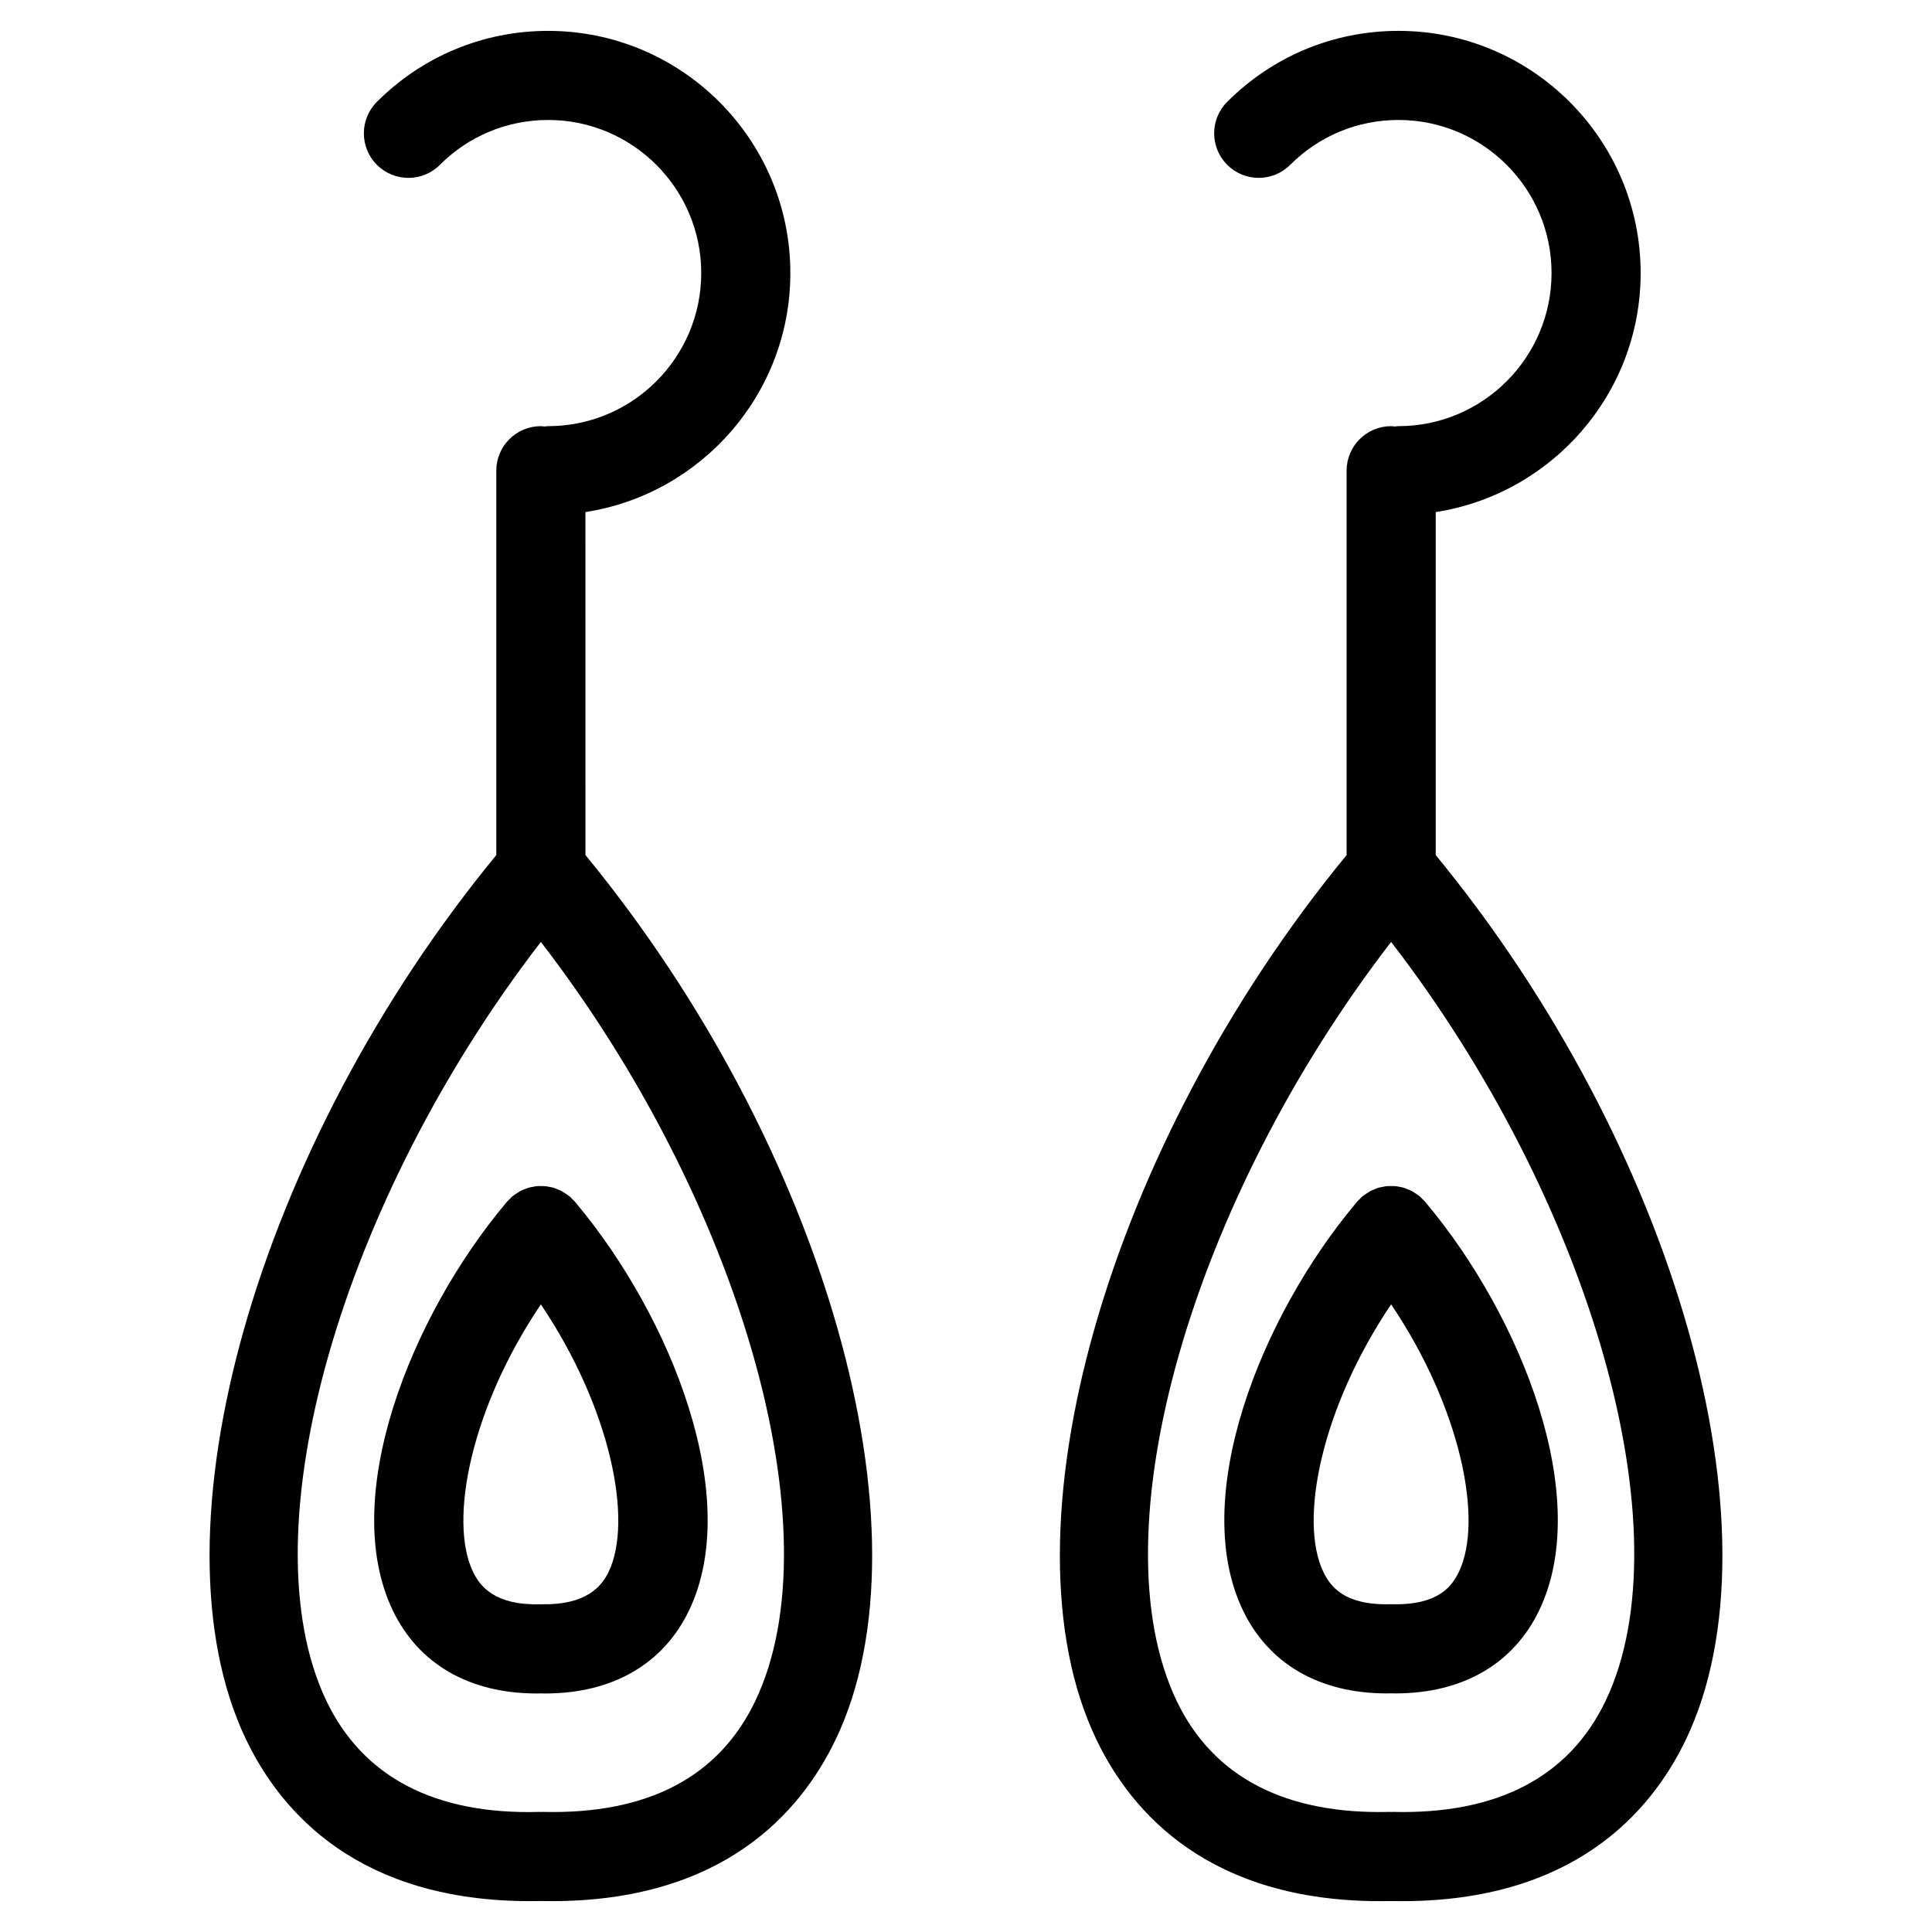
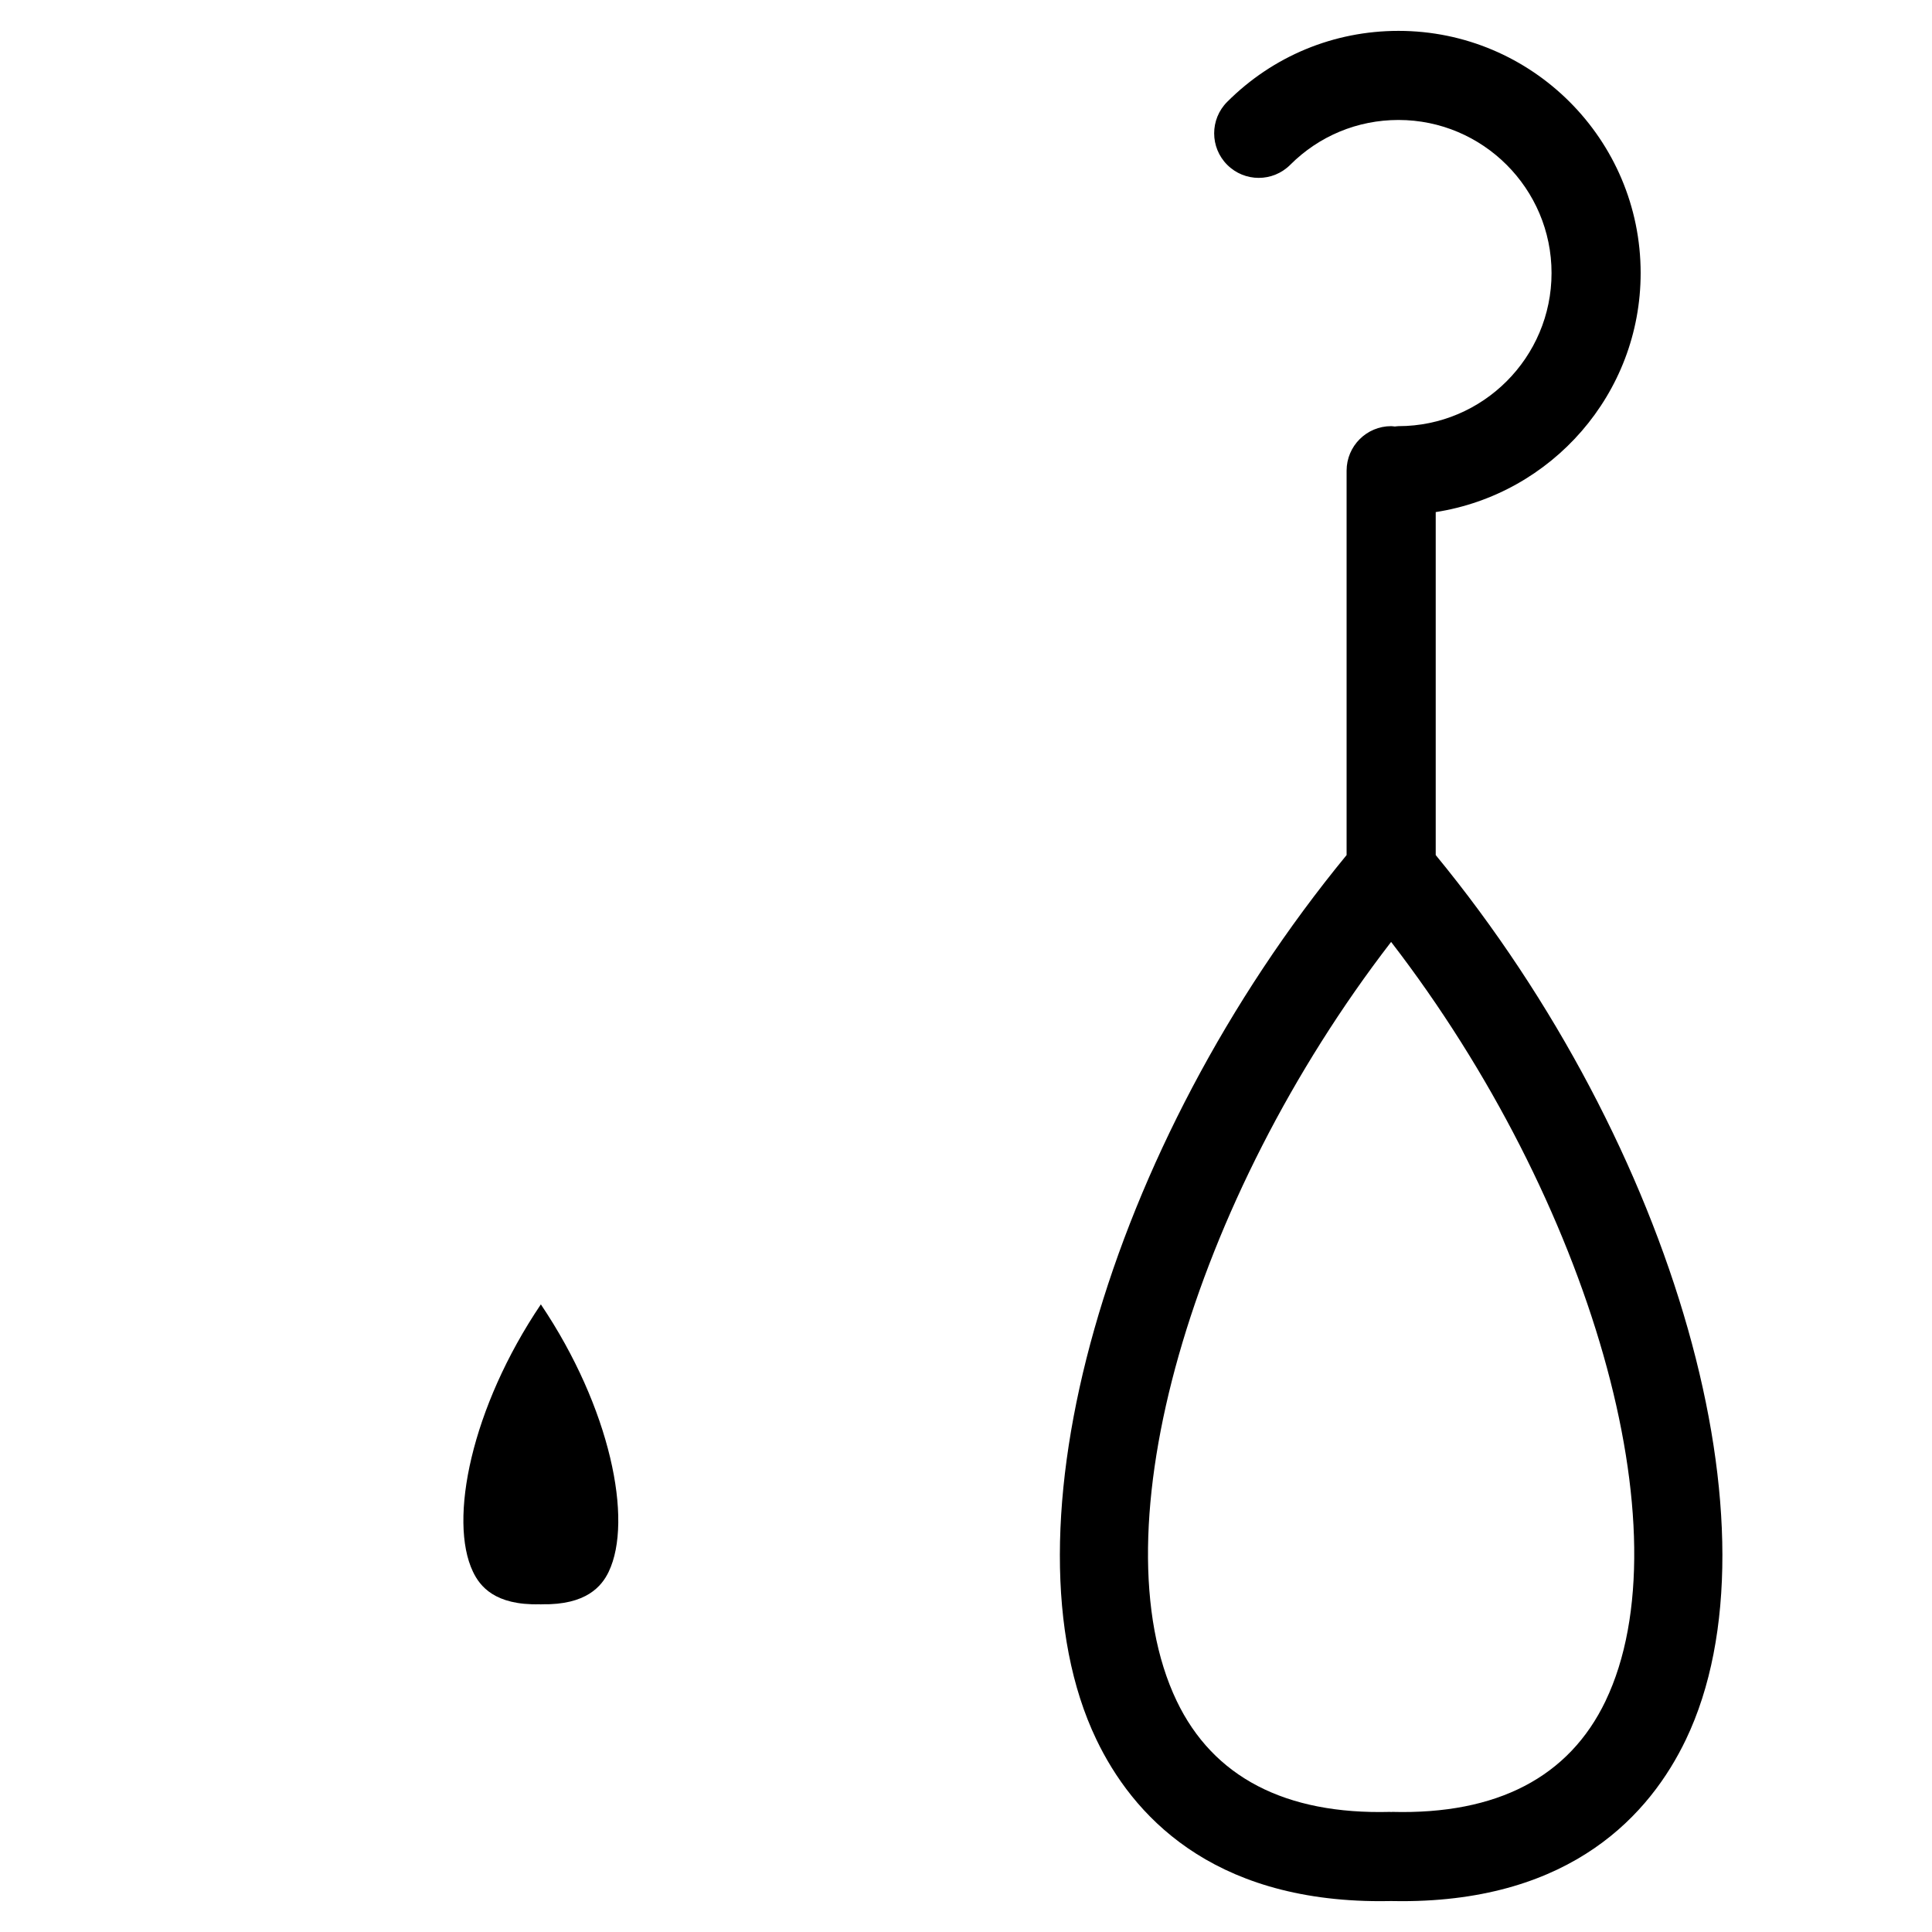
<svg xmlns="http://www.w3.org/2000/svg" fill="#000000" width="800px" height="800px" version="1.1" viewBox="144 144 512 512">
  <g>
-     <path d="m294.79 460.95c-0.34-0.277-0.707-0.496-1.07-0.738-0.301-0.188-0.59-0.41-0.898-0.574-0.324-0.164-0.66-0.277-0.992-0.418-0.387-0.164-0.762-0.34-1.164-0.465-0.27-0.078-0.551-0.109-0.82-0.164-0.473-0.102-0.945-0.211-1.418-0.25-0.242-0.023-0.496-0.008-0.738-0.016-0.512-0.016-1.016-0.031-1.52 0.016-0.242 0.031-0.488 0.102-0.73 0.141-0.496 0.078-1 0.164-1.488 0.309-0.234 0.07-0.465 0.18-0.691 0.27-0.488 0.18-0.977 0.363-1.434 0.605-0.219 0.117-0.426 0.277-0.637 0.41-0.449 0.285-0.898 0.559-1.316 0.906-0.039 0.031-0.086 0.055-0.125 0.086-0.242 0.203-0.434 0.457-0.652 0.676-0.25 0.242-0.527 0.465-0.762 0.738-0.062 0.078-0.133 0.164-0.195 0.242-0.031 0.039-0.062 0.078-0.094 0.117-25.246 30.117-44.281 78.02-29.977 107.89 6.824 14.266 20.332 22.059 38.133 22.059 0.379 0 0.762-0.008 1.148-0.016 0.387 0.008 0.77 0.016 1.148 0.016 17.789 0 31.301-7.793 38.125-22.051 14.305-29.875-4.731-77.785-29.969-107.91-0.023-0.031-0.047-0.055-0.07-0.086-0.07-0.086-0.141-0.172-0.203-0.262-0.219-0.262-0.48-0.457-0.707-0.691-0.234-0.234-0.441-0.496-0.699-0.723-0.074-0.043-0.129-0.074-0.184-0.113zm10.523 99.578c-1.836 3.832-5.926 8.84-17.703 8.621-0.094 0-0.18 0.031-0.285 0.031-0.094 0-0.172-0.031-0.27-0.031-11.926 0.309-15.879-4.785-17.711-8.621-6.527-13.625-0.48-43.461 17.988-70.855 18.461 27.402 24.5 57.23 17.98 70.855z" />
-     <path d="m299.14 279.71c30.707-4.769 54.309-31.324 54.309-63.348 0-35.395-28.797-64.18-64.18-64.18-17.137 0-33.25 6.684-45.383 18.805-4.613 4.606-4.613 12.09 0 16.695 4.613 4.613 12.082 4.613 16.695 0 7.668-7.668 17.855-11.887 28.688-11.887 22.363 0 40.566 18.199 40.566 40.566 0 22.371-18.199 40.574-40.566 40.574-0.332 0-0.645 0.07-0.969 0.094-0.332-0.023-0.637-0.094-0.969-0.094-6.527 0-11.809 5.281-11.809 11.809v101.86c-63.469 77.23-92.637 179.43-66.32 234.36 9.43 19.695 30.125 42.855 75.289 42.855 0.938 0 1.883-0.008 2.844-0.031 0.961 0.023 1.906 0.031 2.844 0.031 45.152 0 65.855-23.16 75.289-42.848 26.309-54.938-2.852-157.13-66.32-234.38zm45.023 315.06c-9.652 20.16-28.527 30.133-56.551 29.402-0.094 0-0.18 0.023-0.277 0.031-0.094-0.008-0.172-0.031-0.27-0.031-27.789 0.812-46.902-9.25-56.559-29.41-21.434-44.754 3.992-132.59 56.828-201.14 52.828 68.547 78.254 156.4 56.828 201.14z" />
+     <path d="m294.79 460.95zm10.523 99.578c-1.836 3.832-5.926 8.84-17.703 8.621-0.094 0-0.18 0.031-0.285 0.031-0.094 0-0.172-0.031-0.27-0.031-11.926 0.309-15.879-4.785-17.711-8.621-6.527-13.625-0.48-43.461 17.988-70.855 18.461 27.402 24.5 57.23 17.98 70.855z" />
    <path d="m524.48 370.6v-90.891c30.707-4.769 54.309-31.324 54.309-63.348 0-35.395-28.789-64.18-64.18-64.18-17.137 0-33.258 6.684-45.383 18.805-4.613 4.606-4.613 12.09 0 16.695 4.613 4.613 12.082 4.613 16.695 0 7.668-7.668 17.855-11.887 28.688-11.887 22.371 0 40.566 18.199 40.566 40.566 0 22.371-18.199 40.574-40.566 40.574-0.332 0-0.645 0.07-0.969 0.094-0.324-0.023-0.637-0.094-0.969-0.094-6.519 0-11.809 5.281-11.809 11.809v101.86c-63.473 77.242-92.637 179.43-66.32 234.37 9.43 19.695 30.117 42.855 75.281 42.855 0.938 0 1.891-0.008 2.844-0.031 0.953 0.023 1.906 0.031 2.844 0.031 45.152 0 65.848-23.16 75.281-42.848 26.309-54.941-2.852-157.14-66.312-234.38zm45.012 224.17c-9.66 20.16-28.727 30.133-56.559 29.402-0.094 0-0.172 0.023-0.27 0.031-0.094-0.008-0.172-0.031-0.27-0.031-27.805 0.738-46.91-9.25-56.559-29.402-21.434-44.762 3.992-132.61 56.828-201.15 52.828 68.555 78.262 156.41 56.828 201.15z" />
-     <path d="m520.12 460.95c-0.355-0.293-0.73-0.52-1.117-0.77-0.285-0.18-0.551-0.395-0.844-0.543-0.355-0.18-0.73-0.316-1.094-0.465-0.355-0.141-0.699-0.309-1.055-0.41-0.348-0.109-0.707-0.156-1.055-0.219-0.395-0.078-0.781-0.172-1.164-0.211-0.387-0.031-0.762-0.008-1.148-0.008-0.371 0-0.738-0.023-1.102 0.008-0.418 0.039-0.82 0.148-1.234 0.227-0.332 0.062-0.66 0.109-0.984 0.195-0.387 0.117-0.754 0.293-1.133 0.449-0.34 0.141-0.684 0.25-1.008 0.426-0.324 0.172-0.613 0.395-0.922 0.59-0.363 0.227-0.723 0.449-1.055 0.723-0.055 0.039-0.117 0.062-0.164 0.109-0.277 0.227-0.488 0.496-0.73 0.754-0.219 0.219-0.48 0.418-0.684 0.66-0.062 0.078-0.125 0.164-0.188 0.234-0.031 0.047-0.07 0.086-0.102 0.133-25.238 30.117-44.273 78.012-29.969 107.88 6.824 14.266 20.332 22.059 38.133 22.059 0.379 0 0.77-0.008 1.148-0.016 0.387 0.008 0.781 0.016 1.148 0.016 17.789 0 31.301-7.793 38.125-22.051 14.305-29.867-4.731-77.777-29.969-107.9-0.023-0.031-0.055-0.07-0.086-0.102-0.07-0.086-0.133-0.164-0.195-0.25-0.219-0.262-0.488-0.465-0.715-0.699-0.234-0.227-0.441-0.496-0.699-0.715-0.039-0.039-0.086-0.062-0.141-0.102zm10.52 99.57c-1.828 3.832-5.465 8.91-17.703 8.621-0.039 0-0.078 0.016-0.117 0.016-0.055 0-0.102-0.016-0.148-0.016h-0.277c-12.211 0.309-15.887-4.785-17.719-8.621-6.519-13.625-0.48-43.461 17.988-70.855 18.453 27.402 24.5 57.23 17.977 70.855z" />
  </g>
</svg>